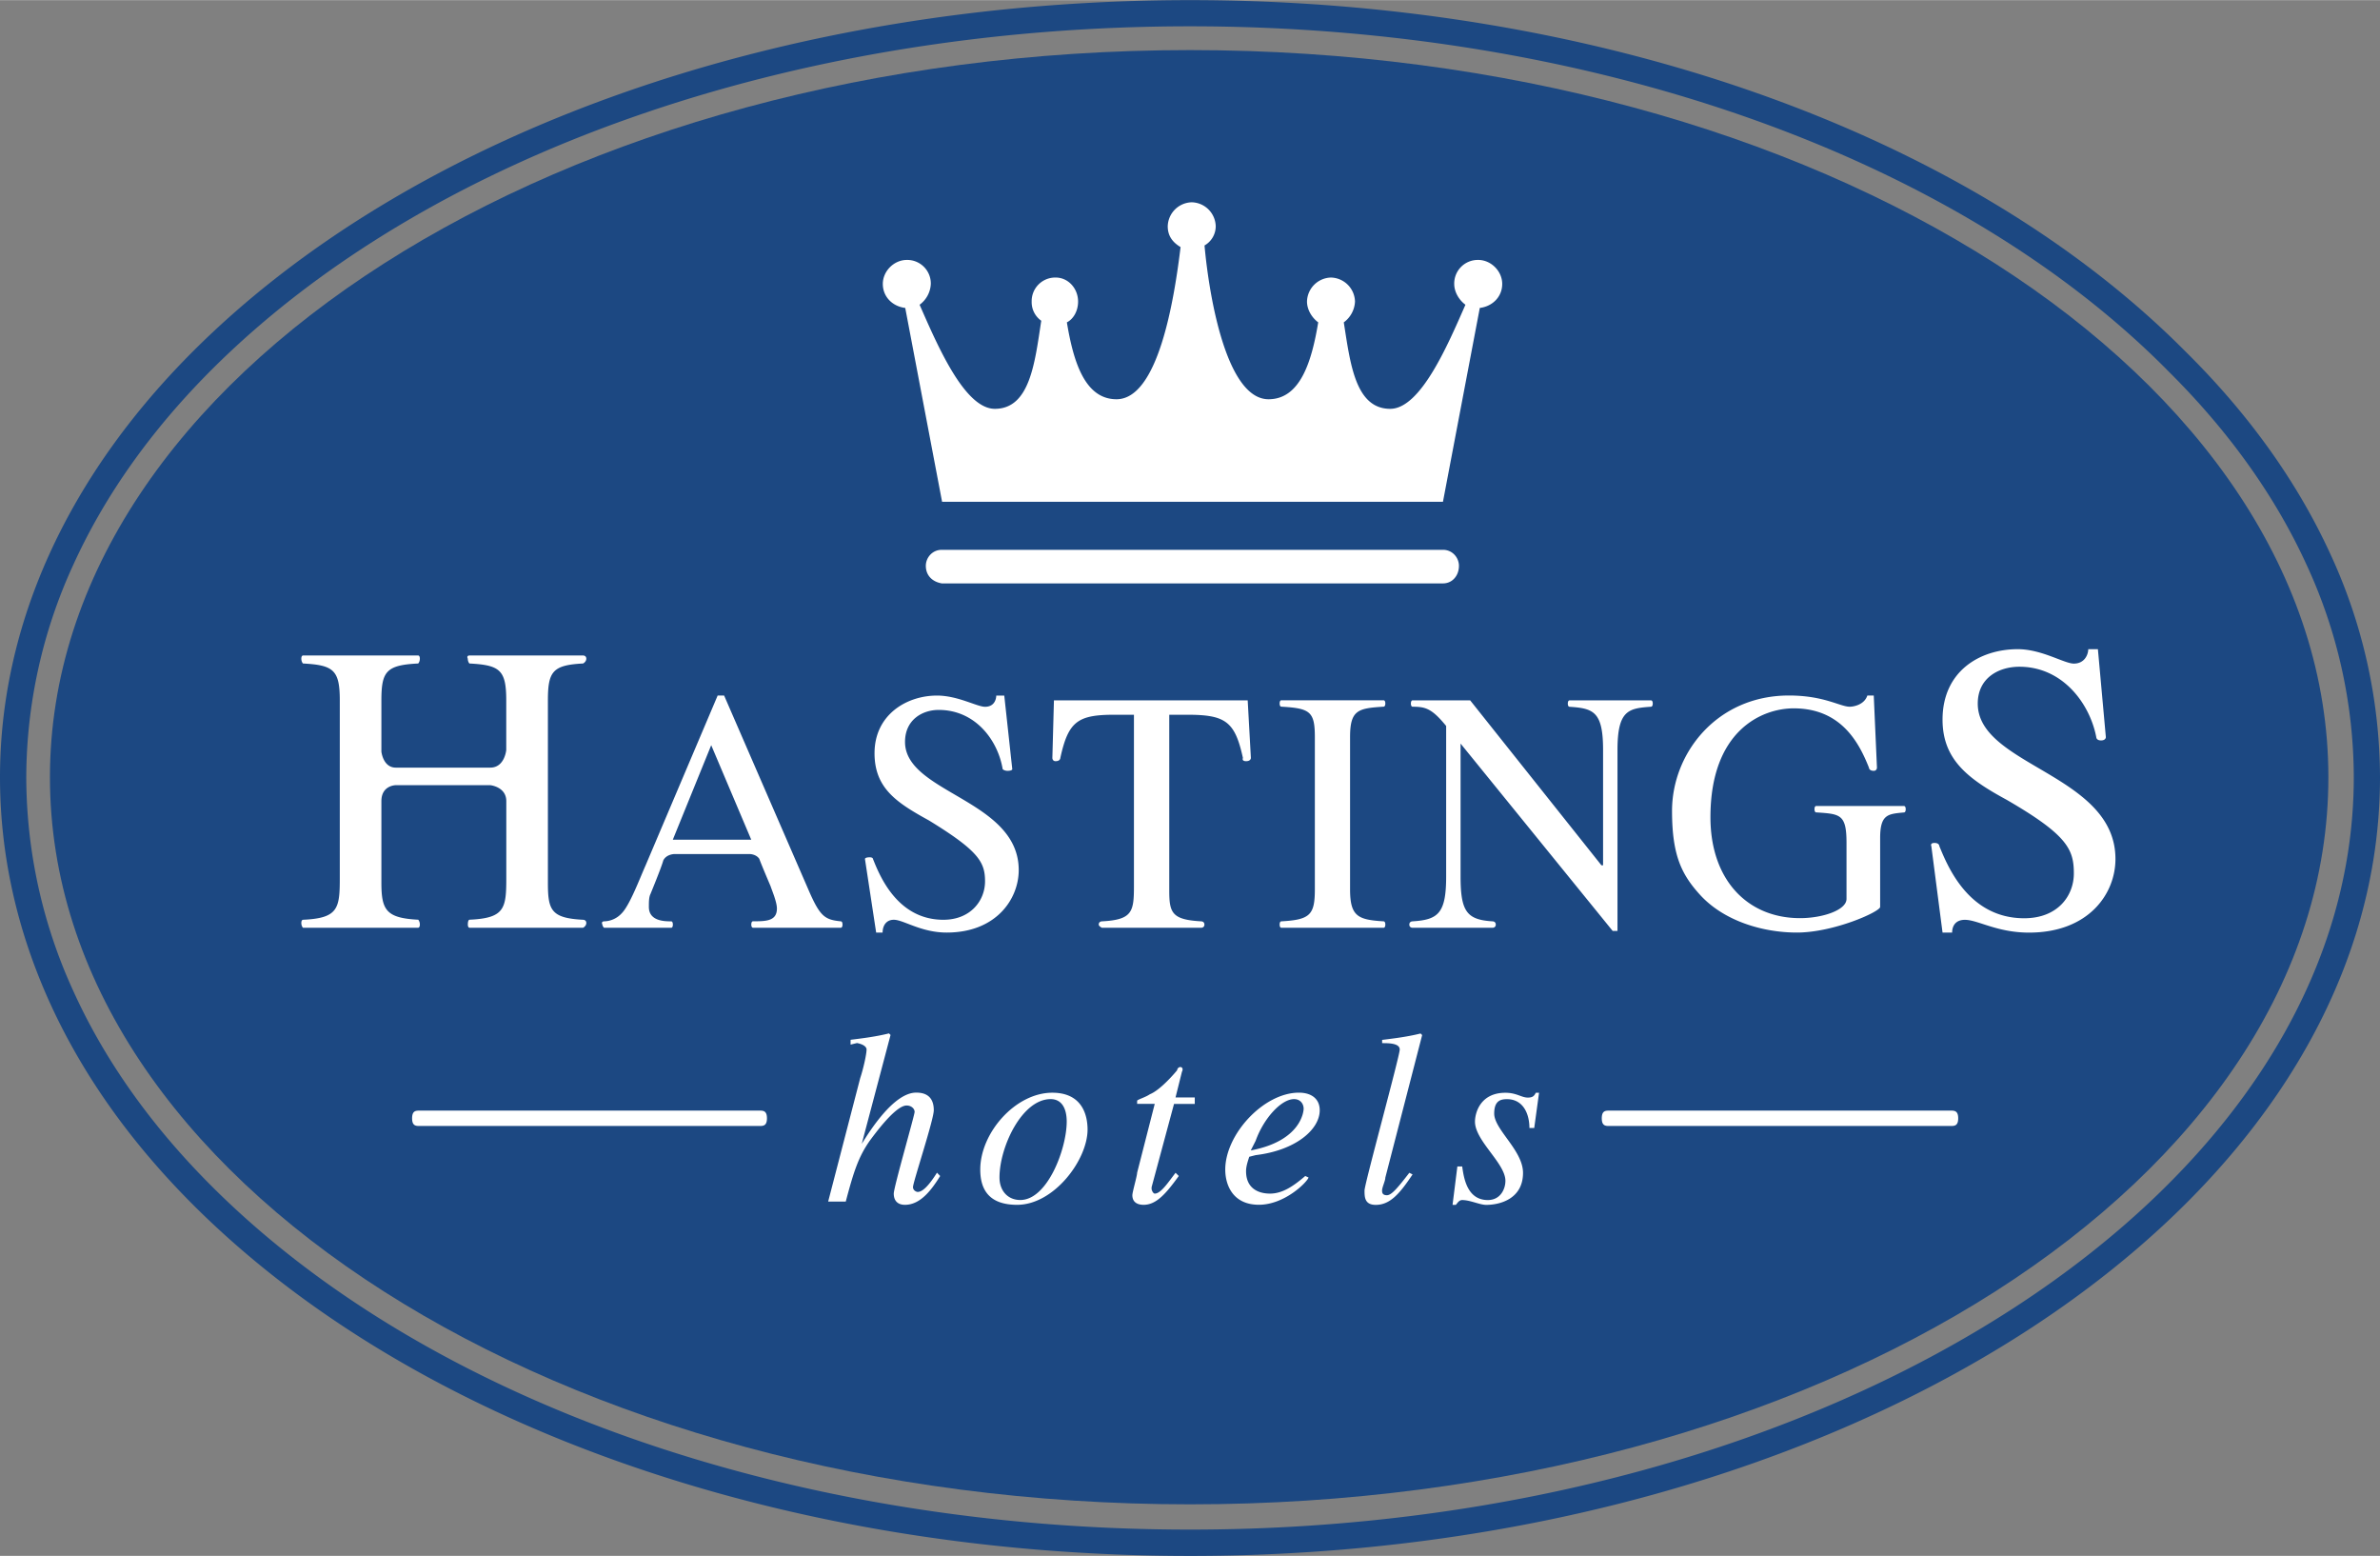
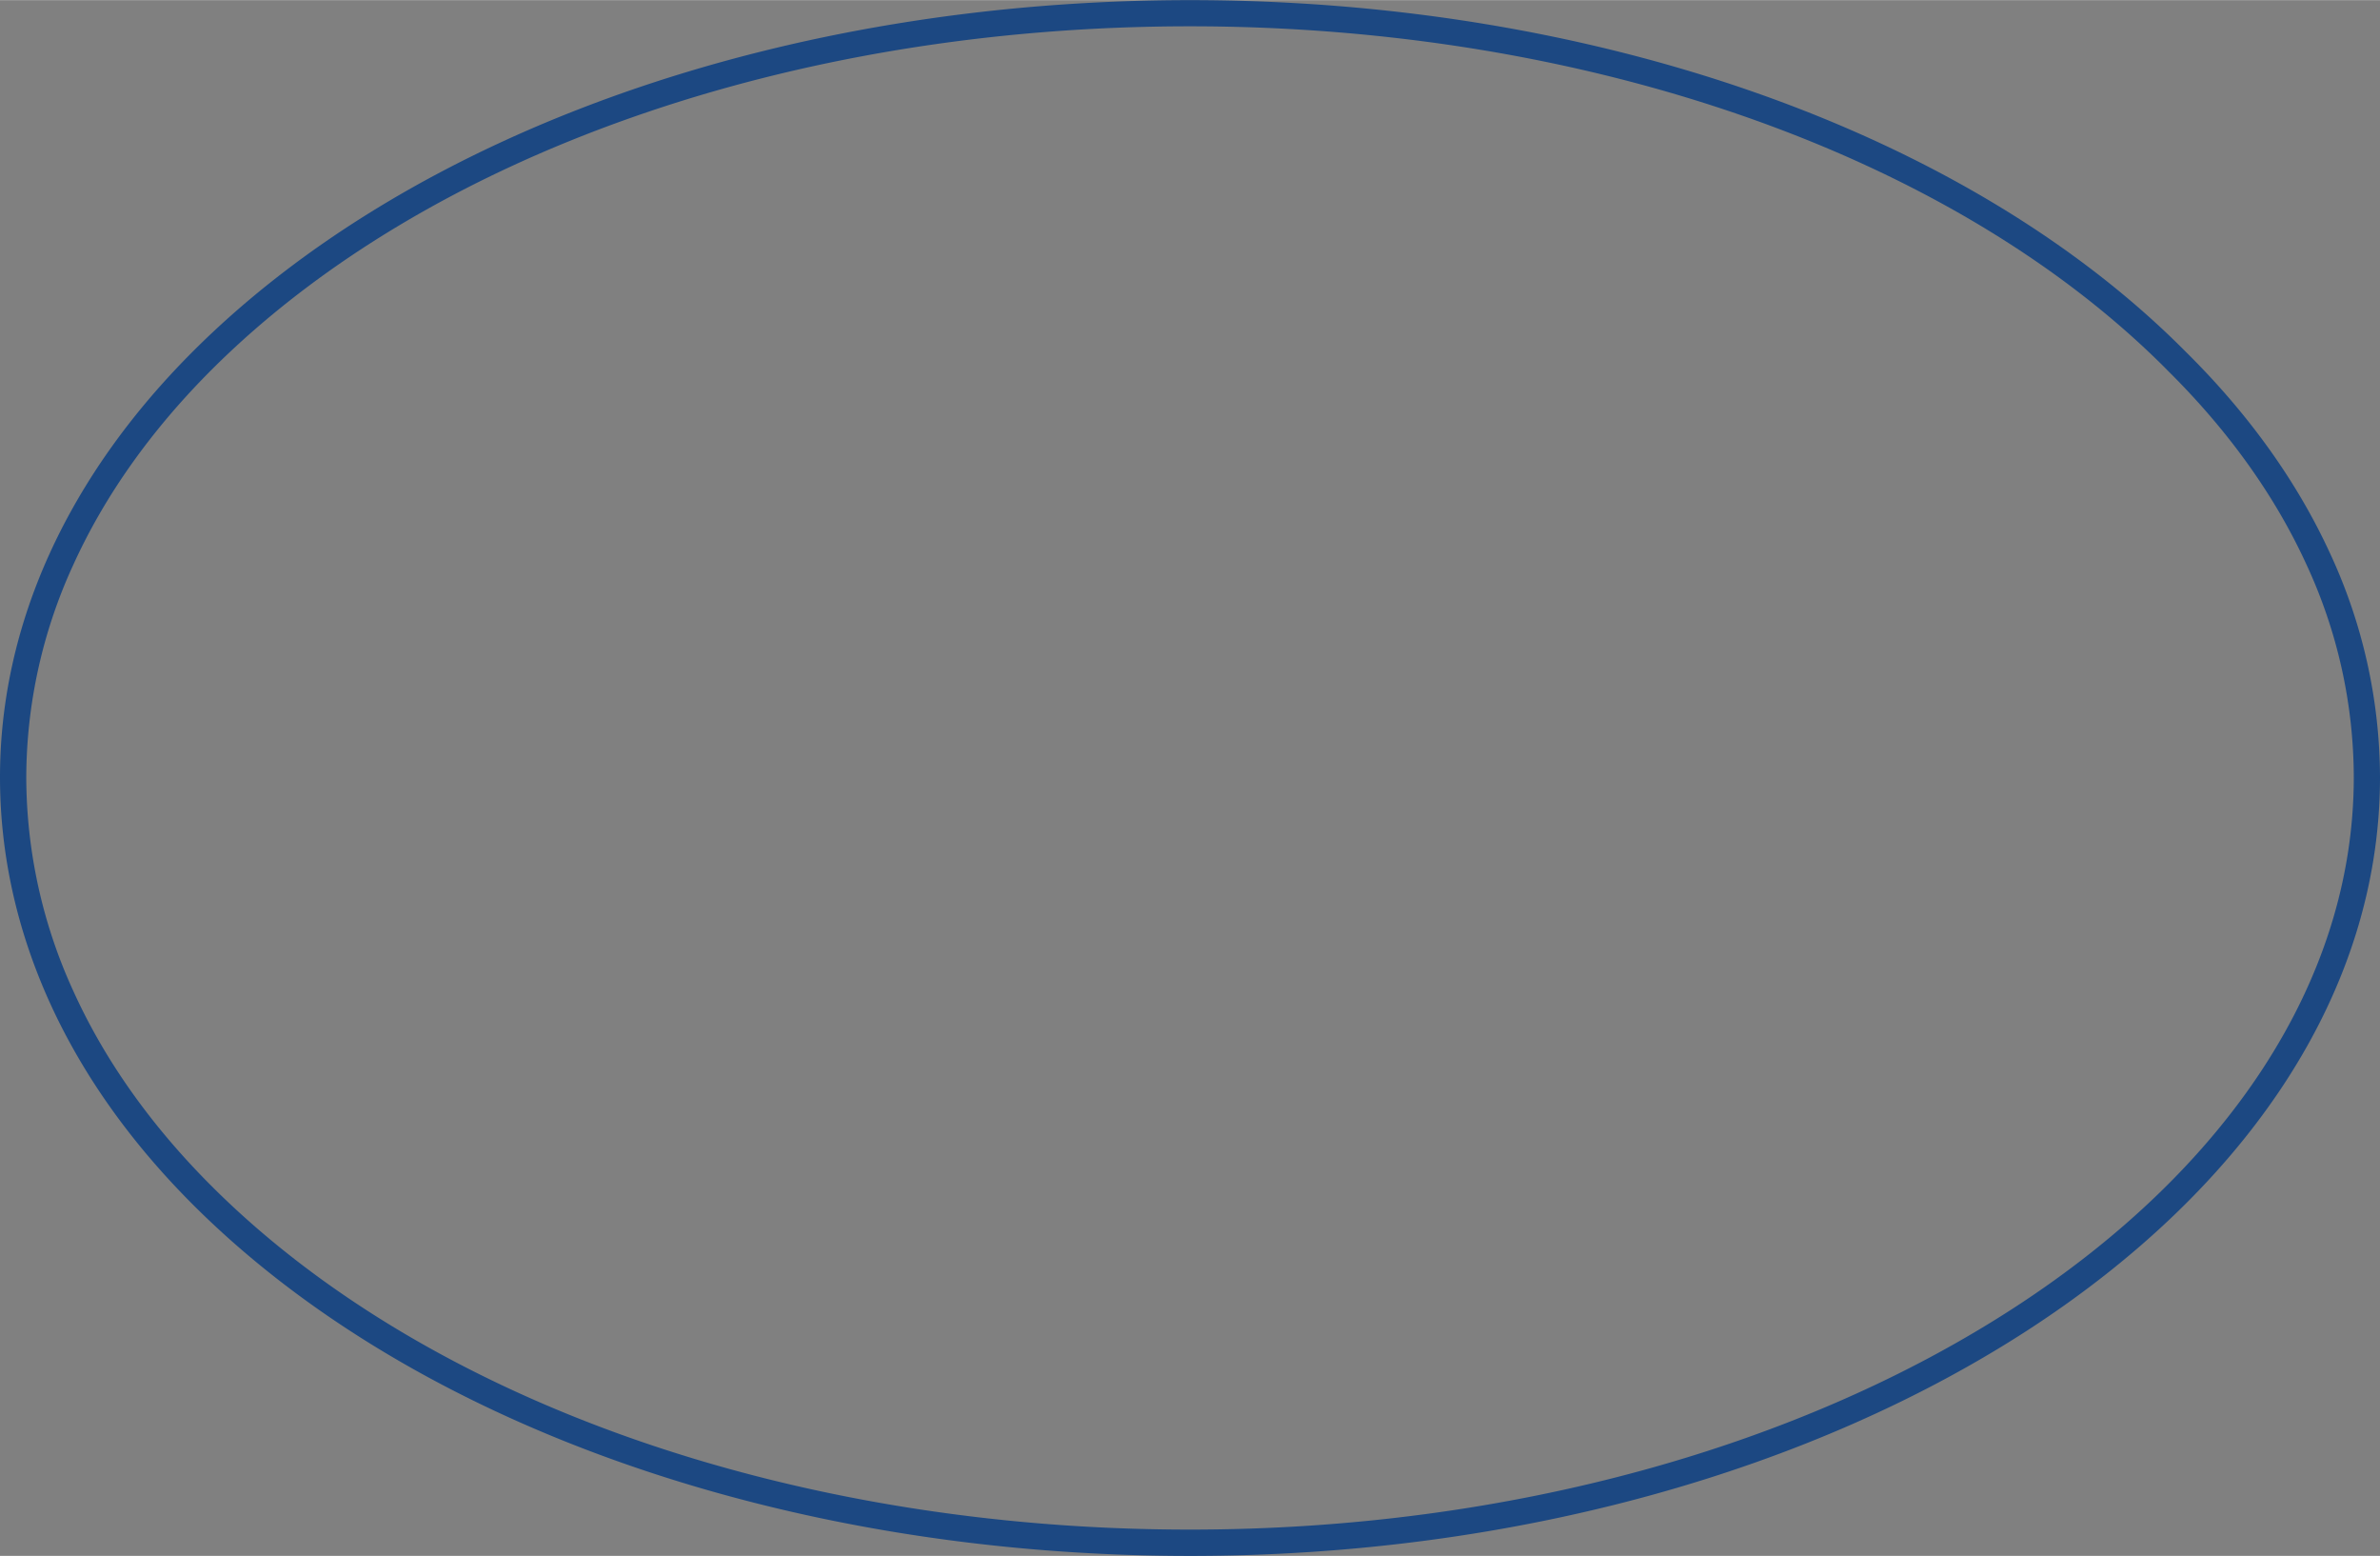
<svg xmlns="http://www.w3.org/2000/svg" width="2500" height="1634" viewBox="0 0 43.938 28.713">
  <rect x="0" y="0" width="43.938" height="28.713" fill="#808080" stroke="none" />
  <path d="M0 14.342c0-1.407.31-2.792.911-4.116.6-1.321 1.489-2.581 2.648-3.74 2.036-2.036 4.773-3.659 7.938-4.773C14.653.603 18.234 0 21.969 0c3.726 0 7.312.604 10.47 1.717 3.157 1.112 5.889 2.734 7.908 4.768l.002.002c1.172 1.157 2.066 2.413 2.67 3.73a9.865 9.865 0 0 1 .919 4.125c0 3.986-2.479 7.588-6.478 10.189-3.974 2.584-9.455 4.183-15.491 4.183-3.734 0-7.315-.603-10.471-1.713-3.166-1.113-5.903-2.737-7.938-4.772-1.161-1.161-2.051-2.421-2.65-3.748S0 15.763 0 14.342zm1.352-3.918a9.435 9.435 0 0 0-.867 3.917 9.5 9.5 0 0 0 .865 3.939c.575 1.272 1.432 2.485 2.552 3.604 1.985 1.985 4.66 3.57 7.756 4.659 3.103 1.091 6.629 1.685 10.312 1.685 5.942 0 11.33-1.568 15.228-4.104 3.863-2.512 6.256-5.972 6.256-9.784a9.368 9.368 0 0 0-.874-3.924c-.579-1.265-1.441-2.473-2.571-3.589l-.001-.002c-1.967-1.981-4.637-3.564-7.729-4.653C29.174 1.078 25.643.483 21.97.483c-3.683 0-7.209.593-10.312 1.685-3.097 1.089-5.771 2.674-7.757 4.659-1.118 1.119-1.974 2.33-2.549 3.597z" fill="#1c4882" />
-   <path d="M.922 14.342c0-7.39 9.429-13.42 21.046-13.42s21.017 6.03 21.017 13.42c0 7.419-9.4 13.42-21.017 13.42S.922 21.761.922 14.342z" fill="#1c4882" />
-   <path d="M7.75 20.779c-.071 0-.142 0-.142-.142s.071-.142.142-.142h6.267c.071 0 .142 0 .142.142s-.071.142-.142.142H7.75zm21.963 0c-.071 0-.142 0-.142-.142s.071-.142.142-.142h6.296c.07 0 .142 0 .142.142s-.071.142-.142.142h-6.296zM26.639 10.765h-9.252c-.177-.03-.295-.148-.295-.325 0-.148.118-.295.295-.295h9.252c.177 0 .295.147.295.295.001.177-.118.325-.295.325zM26.639 9.258l.68-3.577c.236-.029.414-.207.414-.443s-.207-.443-.443-.443a.435.435 0 0 0-.443.443c0 .148.088.296.207.384-.325.739-.827 1.921-1.389 1.921-.65 0-.739-.857-.857-1.596a.504.504 0 0 0 .207-.384.455.455 0 0 0-.443-.443.454.454 0 0 0-.443.443c0 .148.088.296.207.384-.118.709-.325 1.419-.917 1.419-.769 0-1.094-1.862-1.182-2.838a.41.41 0 0 0 .207-.354.454.454 0 0 0-.443-.443.455.455 0 0 0-.443.443c0 .177.089.295.237.384-.118.976-.414 2.808-1.183 2.808-.591 0-.798-.709-.916-1.419.118-.059.207-.207.207-.384 0-.236-.177-.443-.414-.443a.435.435 0 0 0-.443.443.42.42 0 0 0 .177.354c-.118.769-.207 1.626-.857 1.626-.562 0-1.064-1.183-1.389-1.921a.504.504 0 0 0 .207-.384.435.435 0 0 0-.443-.443c-.237 0-.443.207-.443.443s.177.414.414.443l.68 3.577h9.247zM7.307 14.165h1.744c.266 0 .295-.325.295-.325v-.917c0-.562-.118-.65-.68-.68 0 0-.03-.03-.03-.089-.029-.059.03-.059.03-.059h2.099s.059 0 .059.059-.059.089-.059.089c-.562.029-.65.147-.65.68v3.37c0 .502.059.65.65.68 0 0 .059 0 .059.059s-.059.088-.059.088H8.667s-.03 0-.03-.059c0-.089.03-.089.03-.089.65-.029.68-.207.68-.769v-1.419c0-.266-.295-.295-.295-.295H7.307s-.266 0-.266.295v1.508c0 .502.089.65.68.68 0 0 .03.029.03.089 0 .059-.03.059-.03.059H5.593s-.03-.029-.03-.088.03-.059.03-.059c.65-.029.68-.207.68-.769v-3.281c0-.562-.118-.65-.68-.68 0 0-.03-.03-.03-.089s.03-.059.03-.059h2.128s.03 0 .03.059-.03.089-.03.089c-.591.029-.68.147-.68.68v.946s.03.296.266.296zM12.421 15.495l.709-1.744.739 1.744h-1.448zm3.133 1.567c0-.06-.029-.06-.029-.06-.296-.029-.384-.088-.591-.562l-1.566-3.606h-.119l-1.33 3.134c-.118.266-.295.739-.443.887a.453.453 0 0 1-.325.147s-.059 0-.03.06c0 .029.03.059.03.059h1.242s.029 0 .029-.059c0-.06-.029-.06-.029-.06-.118 0-.414 0-.414-.266 0-.089 0-.178.029-.237 0 0 .207-.502.237-.621.059-.118.207-.118.207-.118h1.389s.118 0 .177.089c.03.088.207.502.207.502.03.089.118.296.118.414 0 .236-.207.236-.443.236 0 0-.03 0-.03.06 0 .059.03.059.03.059h1.626c-.001 0 .028 0 .028-.058zM18.688 14.194s0 .03-.088.03c-.059 0-.089-.03-.089-.03-.088-.532-.502-1.094-1.182-1.094-.296 0-.621.177-.621.591 0 .946 2.099 1.064 2.099 2.365 0 .532-.414 1.153-1.33 1.153-.473 0-.798-.236-.976-.236-.147 0-.207.118-.207.236h-.119l-.207-1.359s0-.03.088-.03c.06 0 .06.03.06.03.118.295.443 1.123 1.3 1.123.502 0 .769-.354.769-.709s-.118-.562-1.035-1.124c-.591-.325-1.005-.591-1.005-1.241 0-.709.591-1.064 1.153-1.064.384 0 .739.207.887.207.177 0 .207-.147.207-.207h.148l.148 1.359zM22.235 17.062c0 .059-.059.059-.059.059h-1.833s-.059-.029-.059-.059c0-.06.059-.06.059-.06.562-.029.591-.177.591-.65v-3.163h-.354c-.68 0-.857.118-1.005.798 0 0 0 .059-.088.059-.059 0-.059-.059-.059-.059l.029-1.064h3.577l.059 1.064s0 .059-.088.059-.059-.059-.059-.059c-.148-.68-.325-.798-1.035-.798h-.325v3.251c0 .414.059.532.591.562-.001 0 .058 0 .058.06zM23.624 17.062c0-.06.029-.06.029-.06.532-.029.621-.118.621-.591v-2.809c0-.473-.089-.532-.621-.562 0 0-.029 0-.029-.059s.029-.059.029-.059h1.892s.03 0 .03.059-.03.059-.03.059c-.473.03-.621.059-.621.562v2.809c0 .502.147.562.621.591 0 0 .03 0 .03.06 0 .059-.03.059-.03.059h-1.892c0-.001-.029-.001-.029-.059zM30.512 12.982c0 .059-.03.059-.03.059-.414.03-.621.059-.621.798v3.34h-.089l-2.808-3.458v2.454c0 .65.118.798.591.827 0 0 .059 0 .059.06 0 .059-.059.059-.059.059h-1.478s-.059 0-.059-.059c0-.06.059-.06.059-.06.473-.029.621-.147.621-.827v-2.779c-.266-.325-.384-.355-.621-.355 0 0-.03 0-.03-.059s.03-.059.03-.059h1.064l2.424 3.045h.03V13.84c0-.709-.177-.769-.621-.798 0 0-.03 0-.03-.059s.03-.059.03-.059h1.507c.001-.001.031-.001.031.058zM35.182 14.933c0 .059-.029.059-.029.059-.295.029-.443.029-.443.473v1.271c0 .088-.857.473-1.537.473-.621 0-1.33-.207-1.773-.68-.354-.384-.532-.739-.532-1.566 0-1.064.828-2.129 2.158-2.129.65 0 .945.207 1.123.207.059 0 .266-.029.325-.207h.118l.059 1.331s0 .059-.059.059c-.089 0-.089-.059-.089-.059-.177-.443-.502-1.094-1.389-1.094-.591 0-1.537.414-1.537 2.01 0 1.152.68 1.862 1.655 1.862.414 0 .857-.148.857-.355v-1.035c0-.532-.119-.532-.562-.562 0 0-.029 0-.029-.059s.029-.059.029-.059h1.626c-.001.001.029.001.029.06zM38.877 13.603s0 .06-.089.06c-.088 0-.088-.06-.088-.06-.119-.621-.621-1.3-1.419-1.3-.384 0-.769.207-.769.68 0 1.153 2.542 1.301 2.542 2.868 0 .65-.502 1.359-1.596 1.359-.591 0-.946-.236-1.183-.236-.177 0-.236.118-.236.236h-.177l-.207-1.596s-.03-.059.059-.059.089.059.089.059c.147.355.532 1.331 1.566 1.331.621 0 .917-.414.917-.828 0-.443-.119-.709-1.242-1.359-.709-.385-1.182-.739-1.182-1.479 0-.887.68-1.3 1.389-1.3.443 0 .857.266 1.035.266.207 0 .266-.178.266-.266h.178l.147 1.624zM17.357 21.702c-.148.236-.354.532-.65.532-.147 0-.207-.089-.207-.207s.385-1.448.385-1.508c0-.059-.06-.118-.148-.118-.207 0-.591.532-.68.65-.207.296-.295.562-.443 1.123h-.325l.591-2.276c.059-.177.118-.443.118-.532 0-.03-.029-.089-.177-.118l-.118.029v-.089c.236-.029.473-.059.709-.118l.029.029-.532 2.01c.147-.236.591-.946 1.005-.946.118 0 .325.029.325.325 0 .177-.384 1.33-.384 1.419 0 .059.059.089.088.089.089 0 .207-.119.355-.355l.059.061zM19.397 20.283c.207 0 .296.178.296.414 0 .502-.355 1.448-.857 1.448-.236 0-.384-.177-.384-.414-.001-.561.413-1.448.945-1.448zm.03-.118c-.68 0-1.33.739-1.33 1.419 0 .384.177.65.68.65.68 0 1.301-.828 1.301-1.39-.001-.295-.119-.679-.651-.679zM22.058 20.372h-.384l-.414 1.537v.029c0 .03.03.089.059.089.118 0 .266-.236.384-.384l.059.059c-.236.325-.414.532-.65.532-.088 0-.207-.03-.207-.178 0-.059.088-.354.088-.414l.325-1.271h-.325v-.06c.03-.029.148-.059.236-.118.148-.059.355-.266.503-.443 0-.029.029-.059.059-.059.029 0 .059.029.029.088l-.118.473h.355v.12h.001zM23.181 21.052c.148-.414.473-.769.709-.769.118 0 .177.089.177.178 0 .029-.029.591-.976.769l.09-.178zm.916.65c-.207.177-.414.325-.65.325-.207 0-.443-.089-.443-.414 0-.088.03-.177.059-.266l.118-.03c.739-.088 1.183-.473 1.183-.828 0-.207-.148-.325-.385-.325-.65 0-1.359.769-1.359 1.419 0 .295.147.65.621.65s.887-.414.917-.503l-.061-.028zM26.078 21.673c-.237.354-.414.562-.68.562-.207 0-.207-.148-.207-.266 0-.119.65-2.483.65-2.601s-.207-.118-.325-.118v-.06c.237-.029.474-.059.71-.118l.029.029-.68 2.631c0 .06-.06.178-.06.237 0 .03 0 .088.089.088s.207-.147.414-.414l.06.03zM26.994 21.525c.029.207.088.621.473.621.236 0 .325-.207.325-.354 0-.325-.562-.739-.562-1.094 0-.148.089-.532.562-.532.207 0 .296.089.414.089.089 0 .118-.03.147-.089h.06l-.089.65h-.089c0-.266-.118-.532-.414-.532-.118 0-.236.029-.236.266 0 .295.532.68.532 1.094 0 .473-.414.591-.68.591-.118 0-.296-.089-.443-.089-.06 0-.089.059-.118.089h-.06l.089-.709h.089v-.001z" fill="#fff" />
</svg>